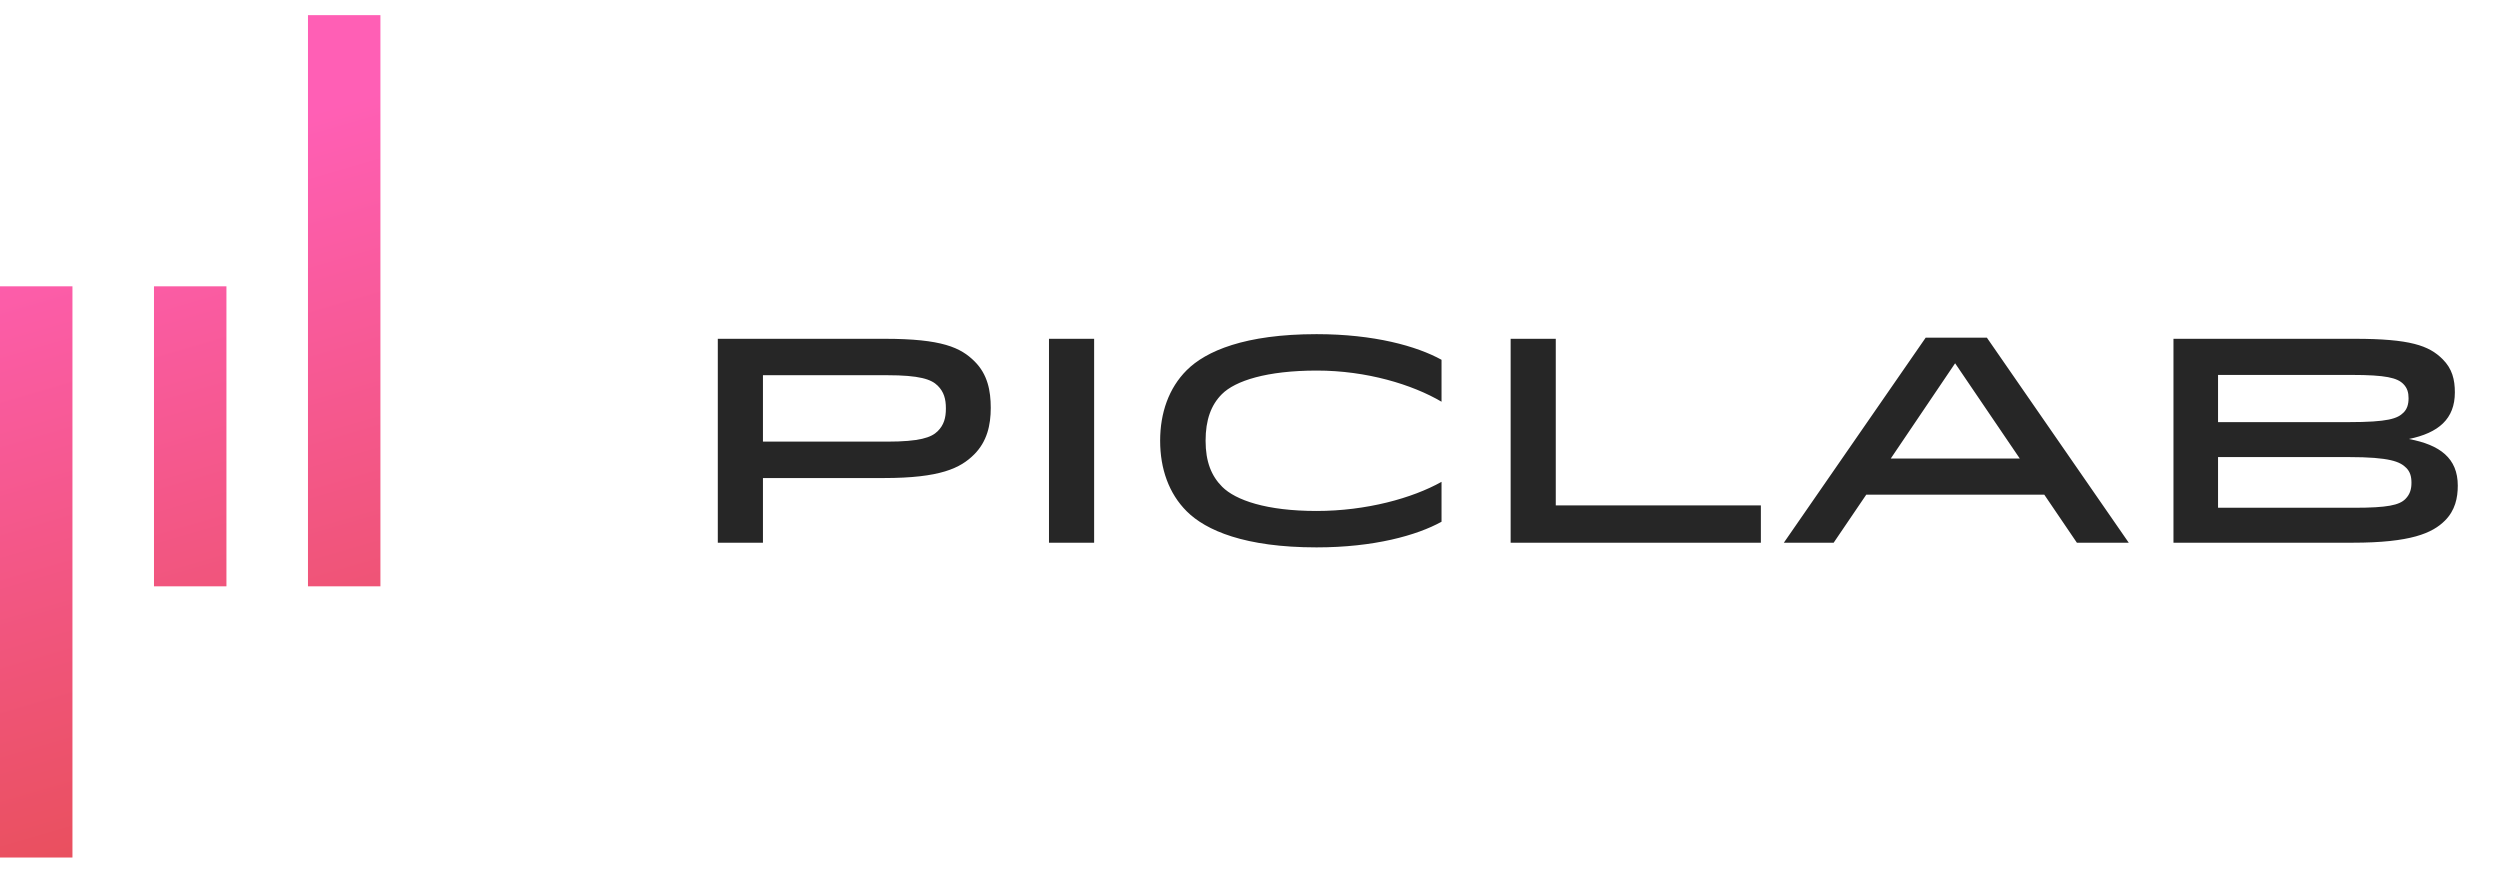
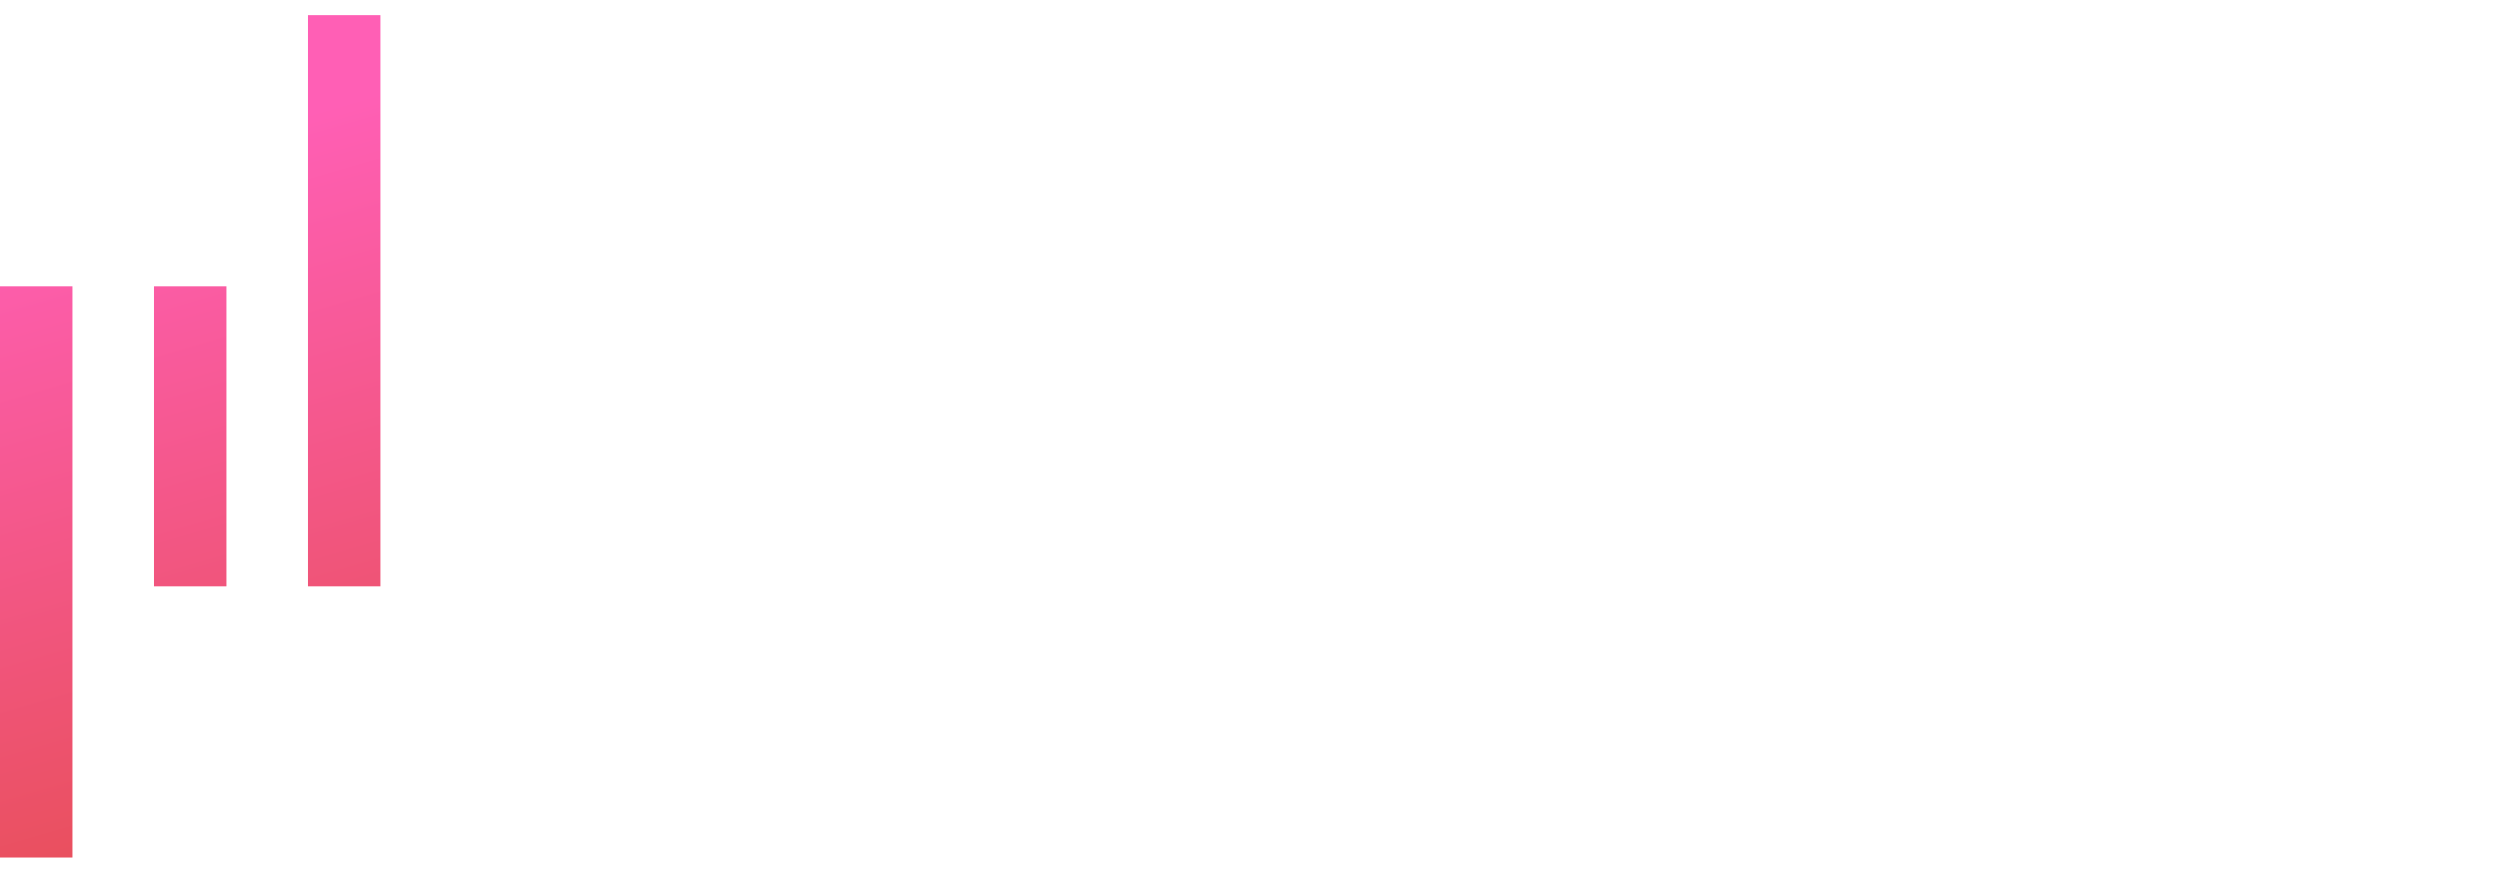
<svg xmlns="http://www.w3.org/2000/svg" width="106" height="37" viewBox="0 0 106 37" fill="none">
-   <path d="M37.475 20.269C39.871 20.269 40.723 19.849 41.304 19.269C41.847 18.725 42.008 18.034 42.008 17.293C42.008 16.564 41.872 15.872 41.328 15.329C40.736 14.736 39.945 14.365 37.512 14.365H30.435V23.011H32.349V20.269H37.475ZM32.349 18.725V15.909H37.611C38.994 15.909 39.488 16.082 39.76 16.354C40.019 16.613 40.106 16.91 40.106 17.317C40.106 17.725 40.019 18.021 39.76 18.281C39.488 18.552 38.994 18.725 37.611 18.725H32.349ZM46.391 23.011V14.365H44.477V23.011H46.391ZM55.822 23.209C58.256 23.209 60.071 22.702 61.121 22.122V20.43C59.886 21.122 57.935 21.665 55.822 21.665C53.698 21.665 52.389 21.208 51.821 20.64C51.364 20.183 51.117 19.578 51.117 18.688C51.117 17.799 51.351 17.169 51.808 16.712C52.377 16.144 53.71 15.712 55.835 15.712C57.947 15.712 59.886 16.305 61.121 17.033V15.255C60.071 14.674 58.256 14.168 55.822 14.168C52.784 14.168 51.129 14.884 50.314 15.699C49.56 16.453 49.19 17.503 49.19 18.688C49.19 19.874 49.56 20.924 50.314 21.677C51.129 22.492 52.784 23.209 55.822 23.209ZM65.965 21.43V14.365H64.051V23.011H74.661V21.43H65.965ZM81.65 14.316L75.635 23.011H77.747L79.13 20.973H86.677L88.06 23.011H90.259L84.243 14.316H81.65ZM82.897 15.403L85.639 19.442H80.168L82.897 15.403ZM92.155 23.011H99.751C102.221 23.011 103.135 22.604 103.666 22.073C104.099 21.64 104.21 21.109 104.21 20.59C104.21 19.429 103.456 18.861 102.135 18.614C103.395 18.355 104.086 17.762 104.086 16.638C104.086 16.095 103.975 15.637 103.568 15.23C102.987 14.649 102.184 14.365 99.838 14.365H92.155V23.011ZM102.024 19.837C102.184 19.997 102.246 20.195 102.246 20.467C102.246 20.714 102.197 20.949 101.987 21.159C101.727 21.418 101.221 21.529 99.838 21.529H94.045V19.38H99.578C101.344 19.38 101.764 19.578 102.024 19.837ZM101.9 16.28C102.073 16.453 102.123 16.65 102.123 16.885C102.123 17.144 102.061 17.342 101.913 17.49C101.653 17.75 101.258 17.898 99.578 17.898H94.045V15.897H99.714C101.159 15.897 101.641 16.02 101.9 16.28Z" fill="#262626" />
  <path fill-rule="evenodd" clip-rule="evenodd" d="M13.058 0.642H16.13V24.86H13.058V0.642ZM0 12.14H3.072V36.359H0V12.14ZM9.601 12.14H6.529V24.86H9.601V12.14Z" fill="url(#paint0_linear_18_8)" />
  <defs>
    <linearGradient id="paint0_linear_18_8" x1="8.60338e-08" y1="8.609" x2="8.119" y2="36.343" gradientUnits="userSpaceOnUse">
      <stop stop-color="#FF5FB5" />
      <stop offset="1" stop-color="#E84F5A" />
    </linearGradient>
  </defs>
</svg>